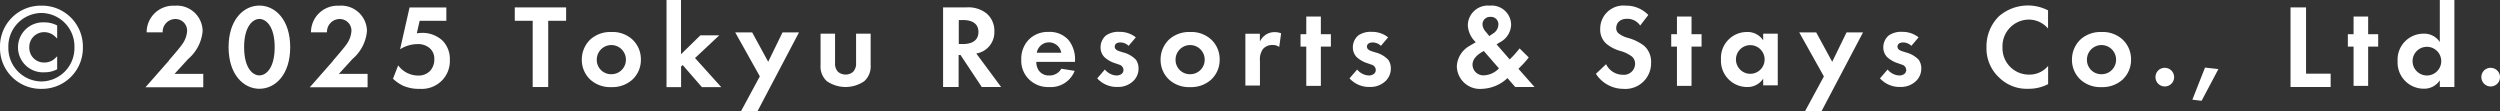
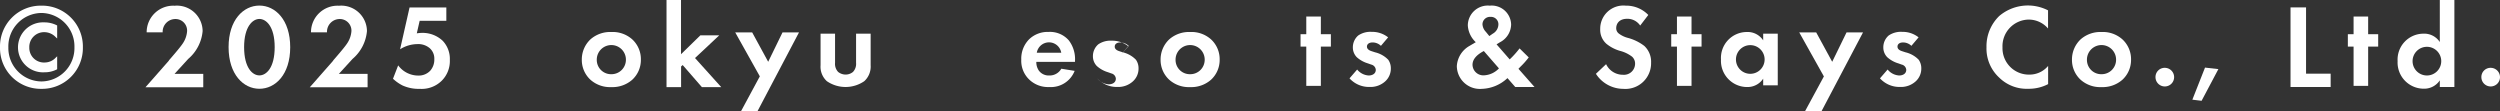
<svg xmlns="http://www.w3.org/2000/svg" width="314" height="14" viewBox="0 0 314 14">
  <rect x="0" y="0" width="314" height="14" fill="#333333" stroke="none" />
  <g transform="translate(-774.49 -5399)">
    <path d="M10.41,5.94A5.128,5.128,0,0,1,5.2,11.16,5.12,5.12,0,0,1,0,5.94,5.122,5.122,0,0,1,5.2.71,5.13,5.13,0,0,1,10.41,5.94Zm-9.36,0A4.2,4.2,0,0,0,5.2,10.23,4.191,4.191,0,0,0,9.35,5.94,4.2,4.2,0,0,0,5.2,1.63,4.2,4.2,0,0,0,1.05,5.94ZM7.17,4.83,7,4.67a1.976,1.976,0,0,0-1.42-.63,1.855,1.855,0,0,0-1.9,1.92A1.841,1.841,0,0,0,5.62,7.85a1.9,1.9,0,0,0,1.39-.62l.17-.16V8.7a3.355,3.355,0,0,1-1.6.38,3.139,3.139,0,1,1-.05-6.27,3.42,3.42,0,0,1,1.65.39V4.83Z" transform="translate(774.49 5399)" fill="#fff" />
    <path d="M21.21,7.59c.18-.21,1.35-1.54,1.71-2.08a3.152,3.152,0,0,0,.58-1.6,1.456,1.456,0,0,0-1.48-1.52,1.6,1.6,0,0,0-1.59,1.67H18.42A3.335,3.335,0,0,1,21.93.72,3.229,3.229,0,0,1,25.45,3.9a5.19,5.19,0,0,1-1.81,3.5L21.92,9.28h3.61v1.68H18.27l2.94-3.34Z" transform="translate(774.49 5399)" fill="#fff" />
    <path d="M28.71,5.92C28.71,2.48,30.59.7,32.58.7s3.87,1.78,3.87,5.23-1.88,5.22-3.87,5.22-3.87-1.79-3.87-5.23Zm1.95,0c0,2.61,1.06,3.55,1.92,3.55s1.92-.94,1.92-3.55-1.08-3.54-1.92-3.54-1.92.95-1.92,3.54Z" transform="translate(774.49 5399)" fill="#fff" />
    <path d="M41.85,7.59c.18-.21,1.35-1.54,1.71-2.08a3.152,3.152,0,0,0,.58-1.6,1.456,1.456,0,0,0-1.48-1.52,1.6,1.6,0,0,0-1.59,1.67H39.06A3.335,3.335,0,0,1,42.57.72,3.229,3.229,0,0,1,46.09,3.9a5.19,5.19,0,0,1-1.81,3.5L42.56,9.28h3.61v1.68H38.91l2.94-3.34Z" transform="translate(774.49 5399)" fill="#fff" />
    <path d="M56.04,2.61H52.71l-.36,1.58a4.407,4.407,0,0,1,.68-.06,3.675,3.675,0,0,1,2.58,1,3.3,3.3,0,0,1,.89,2.4,3.48,3.48,0,0,1-1.02,2.61,3.579,3.579,0,0,1-2.75,1.02,4.916,4.916,0,0,1-2.16-.42,5.111,5.111,0,0,1-1.21-.85l.65-1.68A3.131,3.131,0,0,0,52.5,9.49a1.994,1.994,0,0,0,1.53-.6,2.1,2.1,0,0,0,.52-1.46,1.739,1.739,0,0,0-.58-1.38,2.213,2.213,0,0,0-1.56-.51,4.111,4.111,0,0,0-2.16.65L51.44.94h4.62V2.62Z" transform="translate(774.49 5399)" fill="#fff" />
-     <path d="M68.86,2.61v8.32H66.91V2.61H64.66V.93h6.45V2.61Z" transform="translate(774.486 5399)" fill="#fff" />
    <path d="M79.41,5.15A3.384,3.384,0,0,1,80.5,7.7a3.374,3.374,0,0,1-1.09,2.53,3.752,3.752,0,0,1-2.62.92,3.689,3.689,0,0,1-2.62-.92A3.371,3.371,0,0,1,73.08,7.7a3.47,3.47,0,0,1,1.09-2.55,3.752,3.752,0,0,1,2.62-.92,3.689,3.689,0,0,1,2.62.92ZM78.62,7.7a1.83,1.83,0,1,0-3.66,0,1.794,1.794,0,0,0,1.83,1.83A1.812,1.812,0,0,0,78.62,7.7Z" transform="translate(774.485 5398.79)" fill="#fff" />
    <path d="M85.54,0V6.81l2.43-2.37h2.37L87.3,7.29l3.29,3.65H88.16L85.75,8.17l-.2.18v2.59H83.72V0h1.83Z" transform="translate(774.485 5399)" fill="#fff" />
    <path d="M95.44,9.96,92.35,4.44h2.13l2.01,3.69,1.8-3.69h2.07l-5.23,9.93H93.06l2.38-4.41Z" transform="translate(774.484 5398.63)" fill="#fff" />
    <path d="M104.89,4.44V8.11a1.466,1.466,0,0,0,.39,1.14,1.52,1.52,0,0,0,.93.33,1.461,1.461,0,0,0,.93-.33,1.466,1.466,0,0,0,.39-1.14V4.44h1.83V8.41a2.476,2.476,0,0,1-.8,2,4.148,4.148,0,0,1-4.7,0,2.453,2.453,0,0,1-.79-2V4.44h1.83Z" transform="translate(774.483 5398.786)" fill="#fff" />
-     <path d="M121.36.93a3.689,3.689,0,0,1,2.55.75,2.851,2.851,0,0,1,.99,2.25,2.712,2.712,0,0,1-1.17,2.35,2.765,2.765,0,0,1-1.1.44l3.12,4.21h-2.43l-2.67-4.02h-.24v4.02h-1.95V.93h2.89Zm-.94,4.6h.56c.38,0,1.92-.04,1.92-1.51s-1.53-1.5-1.89-1.5h-.58V5.53Z" transform="translate(774.482 5399)" fill="#fff" />
    <path d="M134.98,9.12a3.2,3.2,0,0,1-3.19,2.02,3.39,3.39,0,0,1-2.49-.92,3.255,3.255,0,0,1-1.02-2.53,3.449,3.449,0,0,1,.99-2.55,3.344,3.344,0,0,1,2.44-.92,3.13,3.13,0,0,1,2.54,1.06,3.868,3.868,0,0,1,.78,2.55v.15h-4.86a1.873,1.873,0,0,0,.32,1.1,1.534,1.534,0,0,0,1.3.61,1.688,1.688,0,0,0,1.52-.85l1.68.27ZM133.3,6.83a1.556,1.556,0,0,0-3.07,0h3.08Z" transform="translate(774.482 5398.791)" fill="#fff" />
-     <path d="M141.78,5.98a1.513,1.513,0,0,0-1.06-.44c-.44,0-.7.21-.7.52,0,.17.07.42.58.58l.43.14a3.387,3.387,0,0,1,1.65.93,1.847,1.847,0,0,1,.33,1.08,2.149,2.149,0,0,1-.72,1.65,2.744,2.744,0,0,1-1.95.69,3.309,3.309,0,0,1-2.52-1.08l.96-1.11a2.013,2.013,0,0,0,1.44.75c.51,0,.9-.25.9-.71a.729.729,0,0,0-.57-.66l-.42-.15a3.626,3.626,0,0,1-1.4-.78,1.734,1.734,0,0,1-.49-1.25,1.951,1.951,0,0,1,.67-1.47,2.7,2.7,0,0,1,1.69-.46,3.231,3.231,0,0,1,2.07.69l-.9,1.06Z" transform="translate(774.481 5398.791)" fill="#fff" />
+     <path d="M141.78,5.98a1.513,1.513,0,0,0-1.06-.44c-.44,0-.7.21-.7.52,0,.17.07.42.58.58l.43.14a3.387,3.387,0,0,1,1.65.93,1.847,1.847,0,0,1,.33,1.08,2.149,2.149,0,0,1-.72,1.65,2.744,2.744,0,0,1-1.95.69,3.309,3.309,0,0,1-2.52-1.08a2.013,2.013,0,0,0,1.44.75c.51,0,.9-.25.9-.71a.729.729,0,0,0-.57-.66l-.42-.15a3.626,3.626,0,0,1-1.4-.78,1.734,1.734,0,0,1-.49-1.25,1.951,1.951,0,0,1,.67-1.47,2.7,2.7,0,0,1,1.69-.46,3.231,3.231,0,0,1,2.07.69l-.9,1.06Z" transform="translate(774.481 5398.791)" fill="#fff" />
    <path d="M152.11,5.15A3.384,3.384,0,0,1,153.2,7.7a3.374,3.374,0,0,1-1.09,2.53,3.752,3.752,0,0,1-2.62.92,3.689,3.689,0,0,1-2.62-.92,3.371,3.371,0,0,1-1.09-2.53,3.47,3.47,0,0,1,1.09-2.55,3.752,3.752,0,0,1,2.62-.92,3.689,3.689,0,0,1,2.62.92Zm-.79,2.55a1.83,1.83,0,1,0-3.66,0,1.794,1.794,0,0,0,1.83,1.83A1.812,1.812,0,0,0,151.32,7.7Z" transform="translate(774.48 5398.79)" fill="#fff" />
-     <path d="M156.42,4.44h1.83v.98a2.187,2.187,0,0,1,.81-.9,2.014,2.014,0,0,1,1.08-.28,2.163,2.163,0,0,1,.78.15l-.24,1.71a1.339,1.339,0,0,0-.85-.24,1.487,1.487,0,0,0-1.21.53,2.195,2.195,0,0,0-.36,1.44v3.12h-1.83V4.46Z" transform="translate(774.48 5398.795)" fill="#fff" />
    <path d="M165.91,6v4.93h-1.83V6h-.72V4.44h.72V2.22h1.83V4.44h1.26V6h-1.26Z" transform="translate(774.479 5398.855)" fill="#fff" />
    <path d="M173.47,5.98a1.513,1.513,0,0,0-1.06-.44c-.44,0-.71.21-.71.52,0,.17.08.42.59.58l.43.14a3.387,3.387,0,0,1,1.65.93,1.847,1.847,0,0,1,.33,1.08,2.149,2.149,0,0,1-.72,1.65,2.744,2.744,0,0,1-1.95.69,3.309,3.309,0,0,1-2.52-1.08l.96-1.11a2.013,2.013,0,0,0,1.44.75c.51,0,.9-.25.9-.71a.729.729,0,0,0-.57-.66l-.42-.15a3.626,3.626,0,0,1-1.4-.78,1.734,1.734,0,0,1-.49-1.25,1.951,1.951,0,0,1,.67-1.47,2.7,2.7,0,0,1,1.69-.46,3.231,3.231,0,0,1,2.07.69l-.9,1.06Z" transform="translate(774.479 5398.791)" fill="#fff" />
    <path d="M192.03,7.2a10.038,10.038,0,0,1-1.08,1.21l-.22.23,2.02,2.29h-2.42l-.98-1.12a4.92,4.92,0,0,1-3.22,1.35,2.9,2.9,0,0,1-3.14-2.86,3.125,3.125,0,0,1,1.6-2.54l.78-.46a3.131,3.131,0,0,1-1-2.1A2.509,2.509,0,0,1,187.13.71a2.438,2.438,0,0,1,2.68,2.38,2.57,2.57,0,0,1-1.41,2.22l-.42.26,1.65,1.89a11.444,11.444,0,0,0,1.24-1.38l1.14,1.12Zm-5.65-.79c-.77.4-1.42.96-1.42,1.73a1.358,1.358,0,0,0,1.47,1.32,2.763,2.763,0,0,0,1.85-.87l-1.89-2.17Zm.69-1.88.45-.31a1.357,1.357,0,0,0,.69-1.11.929.929,0,0,0-.98-.99.945.945,0,0,0-1.02.93,1.489,1.489,0,0,0,.42.94Z" transform="translate(774.478 5399)" fill="#fff" />
    <path d="M206.02,3.21a1.933,1.933,0,0,0-1.63-.85c-1.05,0-1.38.66-1.38,1.17a.828.828,0,0,0,.31.67,3.243,3.243,0,0,0,1.2.57,5.877,5.877,0,0,1,2.02,1,2.712,2.712,0,0,1,.85,2.1,3.224,3.224,0,0,1-3.48,3.29,4.106,4.106,0,0,1-3.45-1.89l1.28-1.21a2.326,2.326,0,0,0,2.1,1.33,1.4,1.4,0,0,0,1.54-1.38,1.155,1.155,0,0,0-.39-.9,4.238,4.238,0,0,0-1.54-.73,4.838,4.838,0,0,1-1.66-.87A2.336,2.336,0,0,1,201,3.65,2.909,2.909,0,0,1,204.21.71a3.838,3.838,0,0,1,2.83,1.17l-1.02,1.33Z" transform="translate(774.477 5399)" fill="#fff" />
    <path d="M212.47,6v4.93h-1.83V6h-.72V4.44h.72V2.22h1.83V4.44h1.26V6h-1.26Z" transform="translate(774.476 5398.855)" fill="#fff" />
    <path d="M221.47,4.44h1.83v6.49h-1.83v-.84a2.34,2.34,0,0,1-1.99,1.05,3.288,3.288,0,0,1-3.31-3.46,3.255,3.255,0,0,1,3.22-3.45,2.336,2.336,0,0,1,2.08,1.05V4.44Zm-3.42,3.24a1.8,1.8,0,1,0,3.6,0,1.8,1.8,0,1,0-3.6,0Z" transform="translate(774.476 5398.79)" fill="#fff" />
    <path d="M229.09,9.96,226,4.44h2.13l2.01,3.69,1.8-3.69h2.07l-5.23,9.93h-2.07l2.39-4.41Z" transform="translate(774.475 5398.63)" fill="#fff" />
    <path d="M240.1,5.98a1.513,1.513,0,0,0-1.06-.44c-.44,0-.7.21-.7.52,0,.17.07.42.58.58l.43.14a3.387,3.387,0,0,1,1.65.93,1.847,1.847,0,0,1,.33,1.08,2.149,2.149,0,0,1-.72,1.65,2.744,2.744,0,0,1-1.95.69,3.309,3.309,0,0,1-2.52-1.08l.96-1.11a2.013,2.013,0,0,0,1.44.75c.51,0,.9-.25.9-.71a.729.729,0,0,0-.57-.66l-.42-.15a3.626,3.626,0,0,1-1.4-.78,1.734,1.734,0,0,1-.49-1.25,1.951,1.951,0,0,1,.67-1.47,2.7,2.7,0,0,1,1.69-.46,3.231,3.231,0,0,1,2.07.69l-.9,1.06Z" transform="translate(774.475 5398.791)" fill="#fff" />
    <path d="M257.25,10.57a5.222,5.222,0,0,1-2.47.58,4.923,4.923,0,0,1-3.66-1.4,4.954,4.954,0,0,1-1.6-3.82,5.277,5.277,0,0,1,1.6-3.92,5.56,5.56,0,0,1,6.13-.71V3.58a3.192,3.192,0,0,0-2.41-1.12,3.341,3.341,0,0,0-3.31,3.49,3.314,3.314,0,0,0,3.39,3.42,3.033,3.033,0,0,0,2.34-1.09v2.28Z" transform="translate(774.474 5399)" fill="#fff" />
    <path d="M266.59,5.15a3.384,3.384,0,0,1,1.09,2.55,3.374,3.374,0,0,1-1.09,2.53,3.752,3.752,0,0,1-2.62.92,3.689,3.689,0,0,1-2.62-.92,3.371,3.371,0,0,1-1.09-2.53,3.47,3.47,0,0,1,1.09-2.55,3.752,3.752,0,0,1,2.62-.92,3.689,3.689,0,0,1,2.62.92ZM265.8,7.7a1.83,1.83,0,1,0-3.66,0,1.794,1.794,0,0,0,1.83,1.83A1.812,1.812,0,0,0,265.8,7.7Z" transform="translate(774.47 5398.79)" fill="#fff" />
    <path d="M271.92,8.79a1.17,1.17,0,1,1-1.17,1.17A1.153,1.153,0,0,1,271.92,8.79Z" transform="translate(774.47 5398.729)" fill="#fff" />
    <path d="M276.97,8.86l1.68.19-2.11,3.98-1.16-.14,1.59-4.03Z" transform="translate(774.47 5398.63)" fill="#fff" />
    <path d="M289.66.93V9.25h3.09v1.68h-5.04V.93Z" transform="translate(774.47 5399)" fill="#fff" />
    <path d="M297.46,6v4.93h-1.83V6h-.72V4.44h.72V2.22h1.83V4.44h1.26V6h-1.26Z" transform="translate(774.47 5398.855)" fill="#fff" />
    <path d="M306.46,0h1.83V10.93h-1.83v-.84a2.34,2.34,0,0,1-1.99,1.05,3.288,3.288,0,0,1-3.31-3.46,3.255,3.255,0,0,1,3.22-3.45,2.336,2.336,0,0,1,2.08,1.05Zm-3.42,7.68a1.8,1.8,0,1,0,3.6,0,1.8,1.8,0,1,0-3.6,0Z" transform="translate(774.47 5399)" fill="#fff" />
    <path d="M312.85,8.79a1.17,1.17,0,1,1-1.17,1.17A1.153,1.153,0,0,1,312.85,8.79Z" transform="translate(774.47 5398.729)" fill="#fff" />
  </g>
</svg>